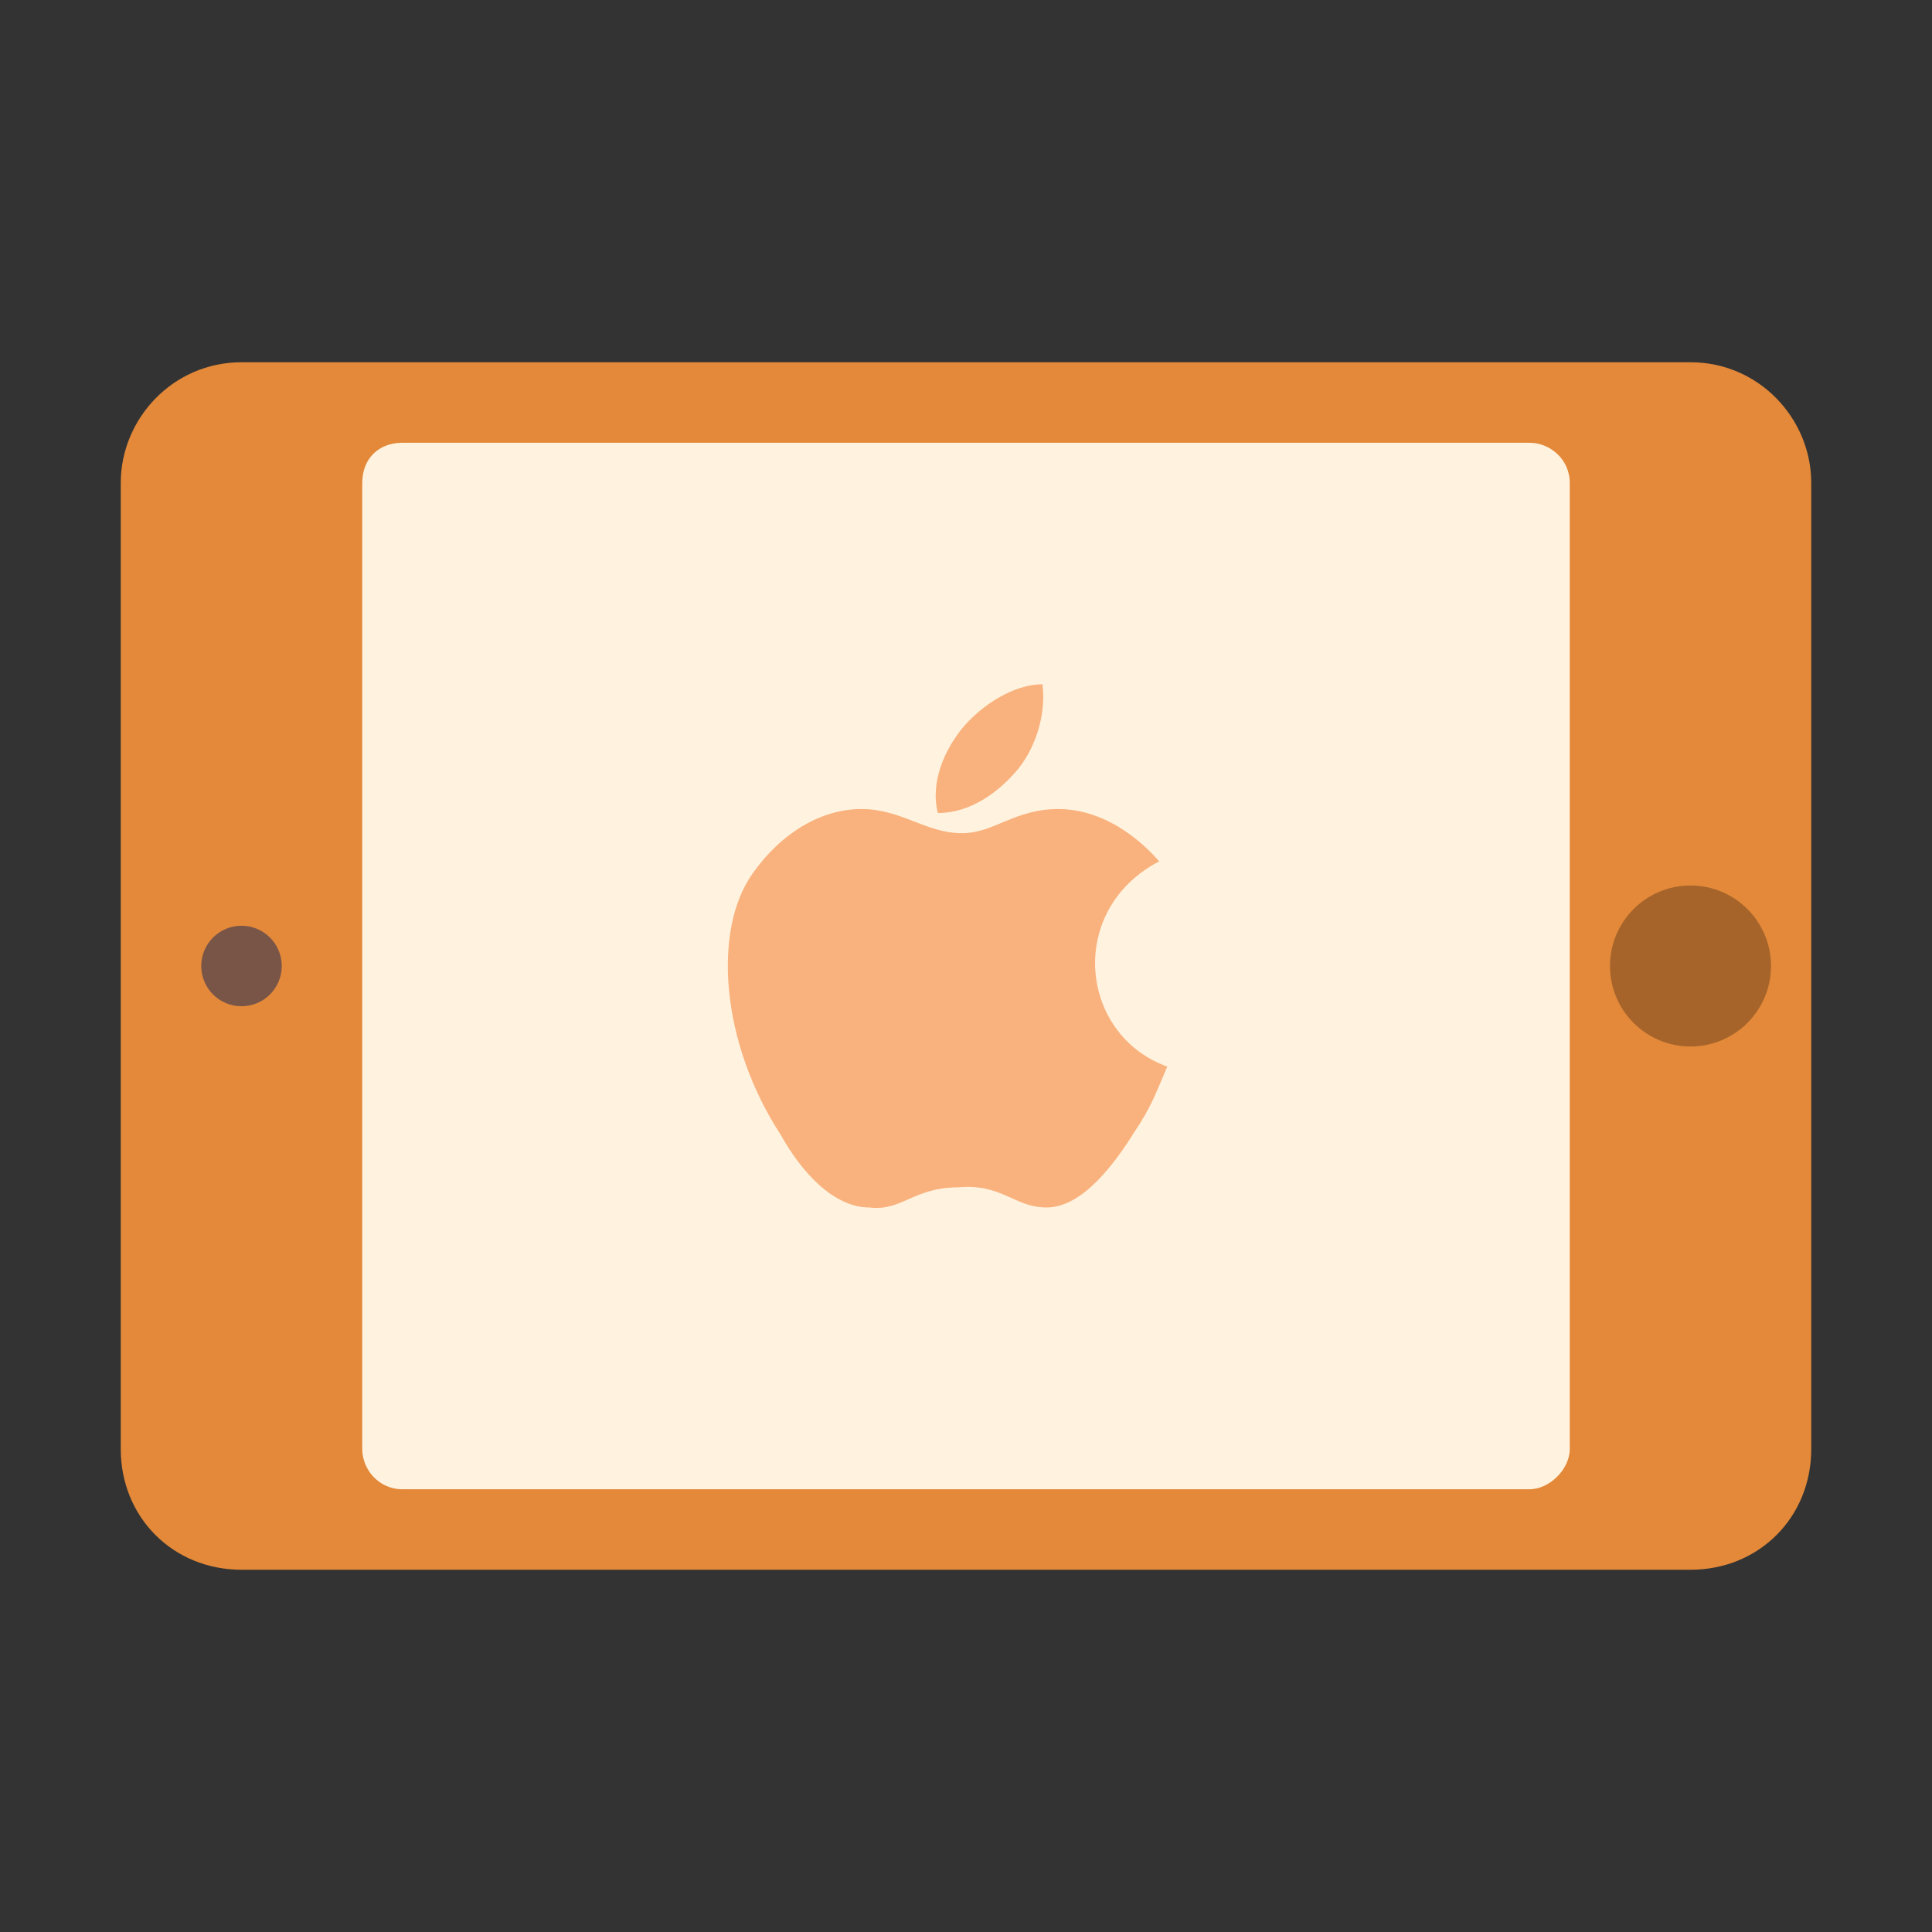
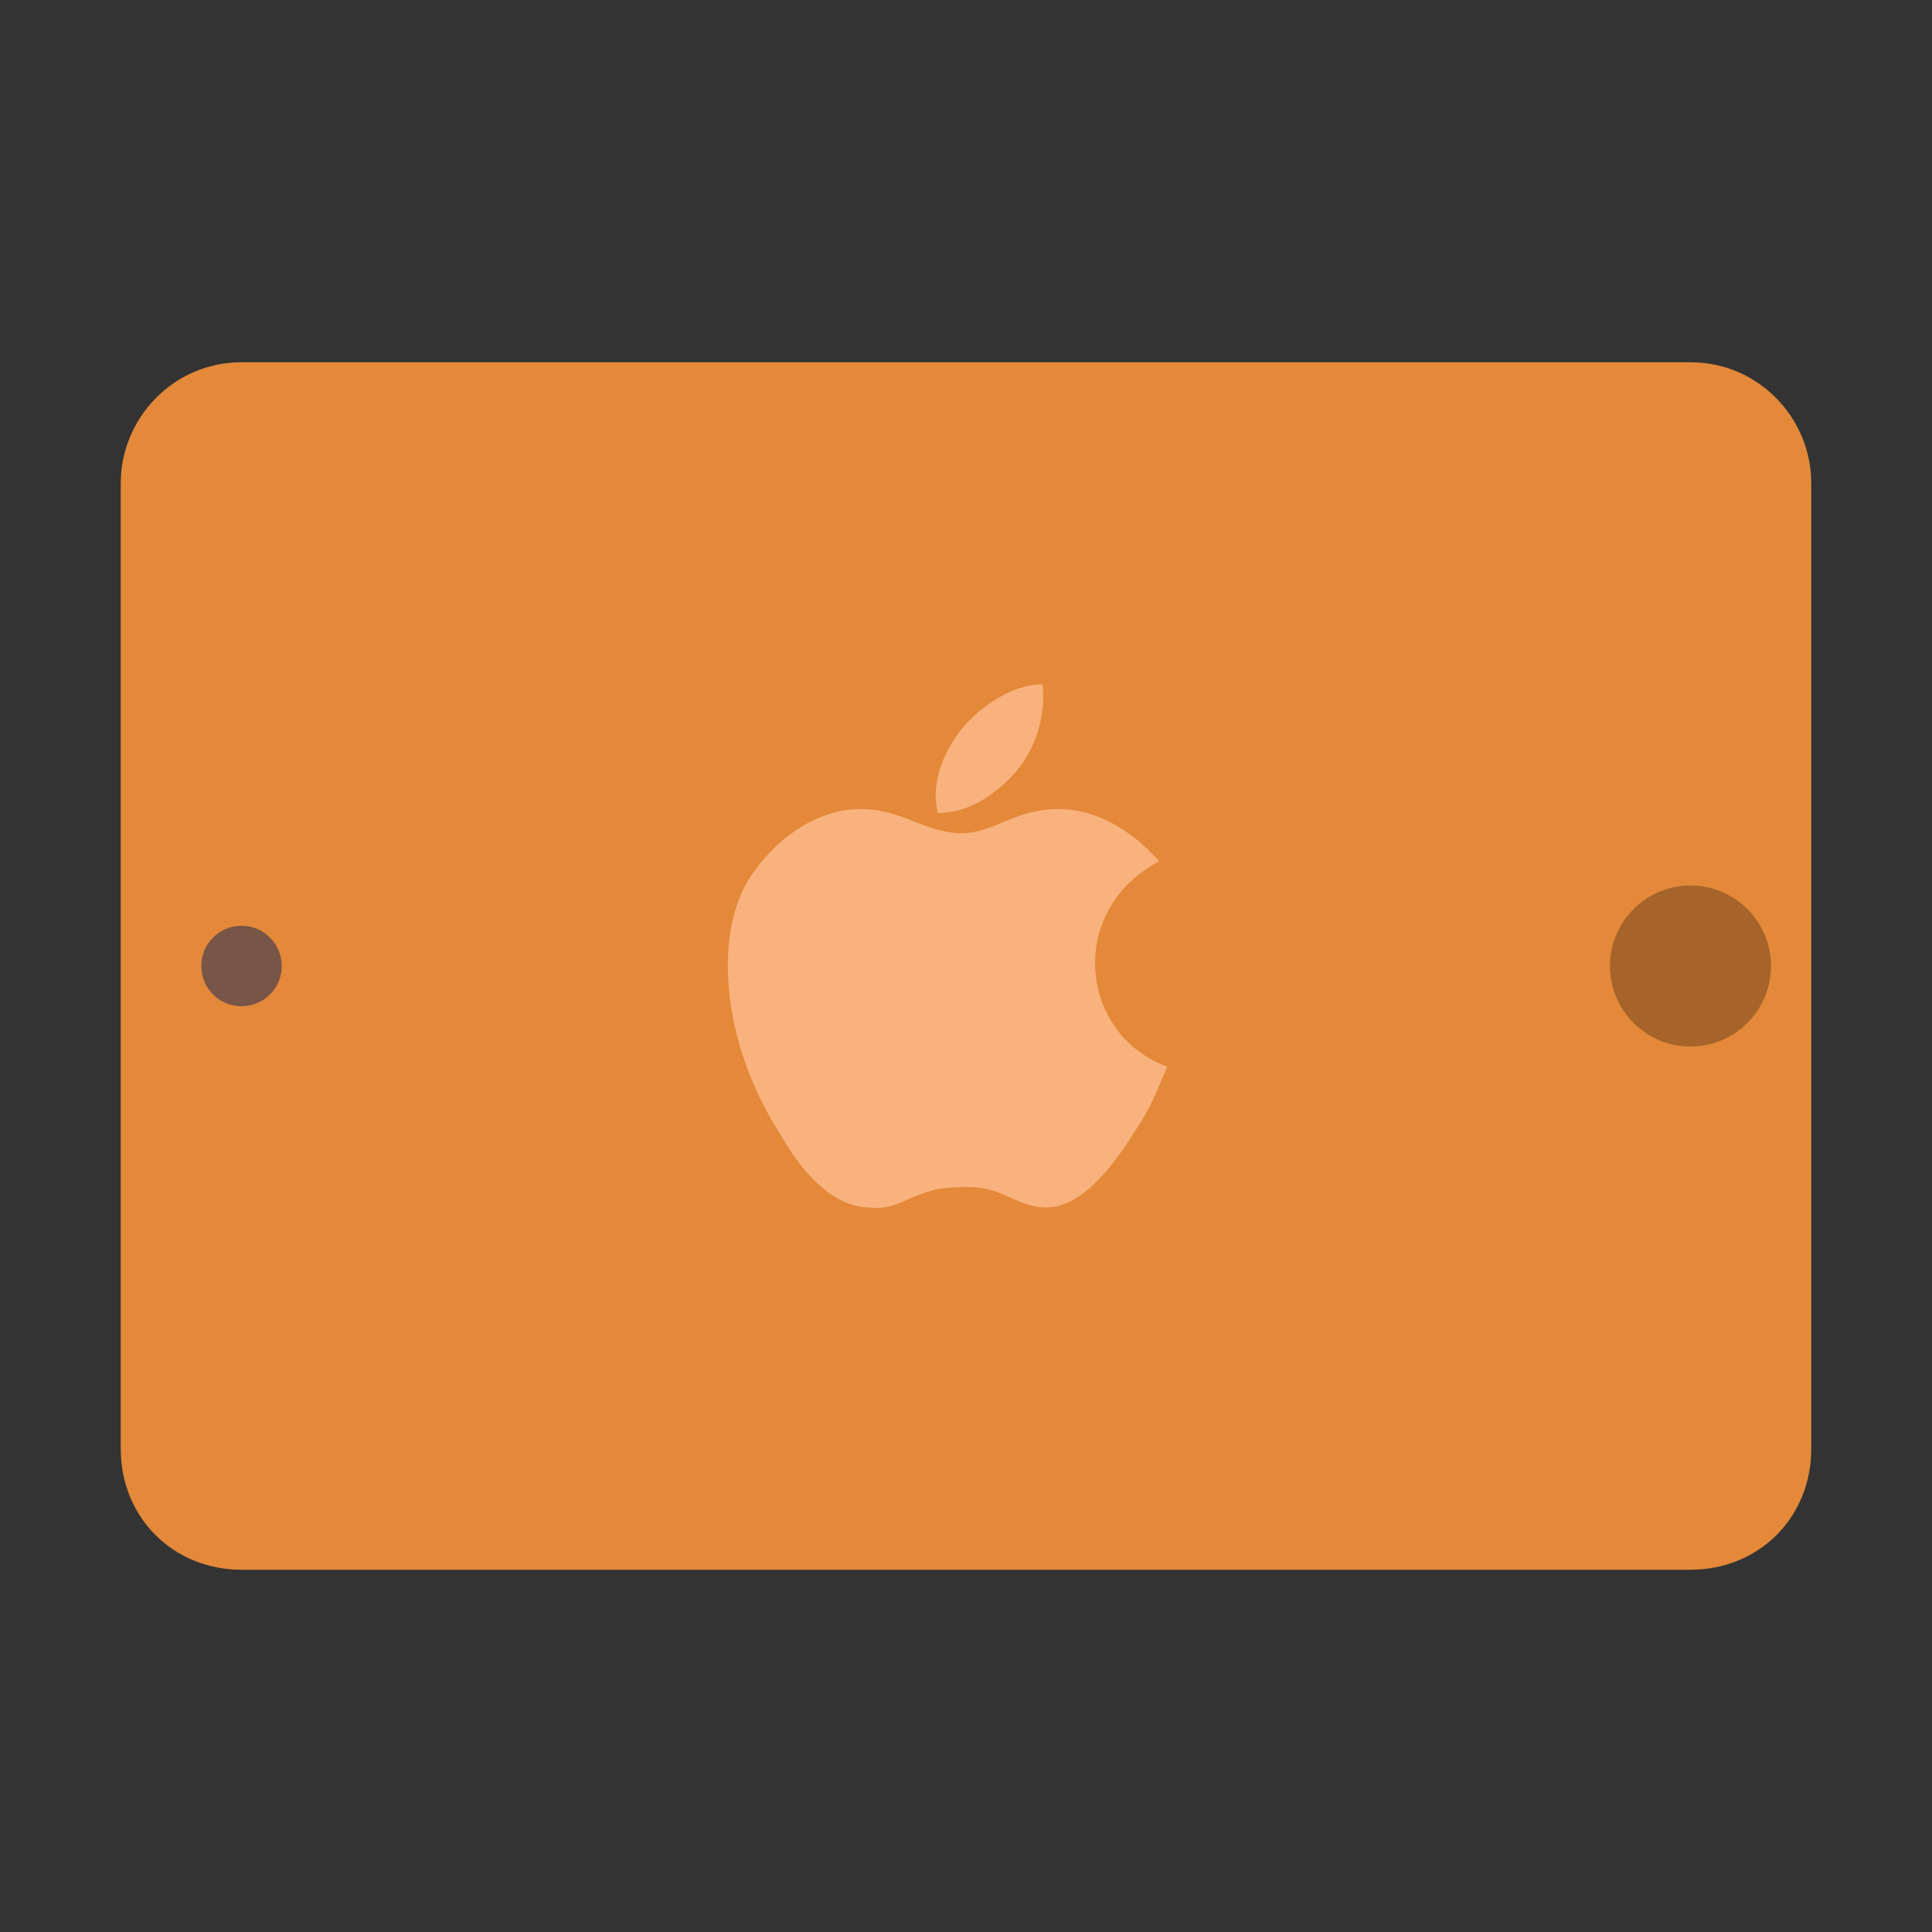
<svg xmlns="http://www.w3.org/2000/svg" version="1.1" x="0px" y="0px" viewBox="0 0 48 48" enable-background="new 0 0 48 48" xml:space="preserve">
  <rect x="0" y="0" width="48" height="48" fill="#333333" stroke="none" />
  <path fill="#E38939" d="M42,39H6c-1.7,0-3-1.3-3-3V12c0-1.6,1.3-3,3-3h36c1.7,0,3,1.4,3,3v24C45,37.7,43.7,39,42,39z" />
-   <path fill="#FFF3E0" d="M38,37H10c-0.6,0-1-0.5-1-1V12c0-0.6,0.4-1,1-1h28c0.5,0,1,0.4,1,1v24C39,36.5,38.5,37,38,37z" />
  <circle fill="#A6642A" cx="42" cy="24" r="2" />
  <circle fill="#795548" cx="6" cy="24" r="1" />
  <path fill="#F9B27D" d="M29,26.5c-0.3,0.7-0.4,1-0.8,1.6c-0.5,0.8-1.3,1.9-2.2,1.9c-0.8,0-1.1-0.6-2.2-0.5c-1.1,0-1.4,0.6-2.2,0.5  c-0.9,0-1.7-0.9-2.2-1.8c-1.5-2.3-1.7-5.1-0.7-6.5c0.7-1,1.7-1.6,2.7-1.6c1,0,1.6,0.6,2.5,0.6c0.8,0,1.3-0.6,2.4-0.6  c0.9,0,1.8,0.5,2.5,1.3C26.5,22.6,26.8,25.7,29,26.5z M25.3,19.1c0.4-0.5,0.7-1.3,0.6-2.1c-0.7,0-1.5,0.5-2,1.1  c-0.4,0.5-0.8,1.3-0.6,2.1C24.1,20.2,24.8,19.7,25.3,19.1z" />
</svg>